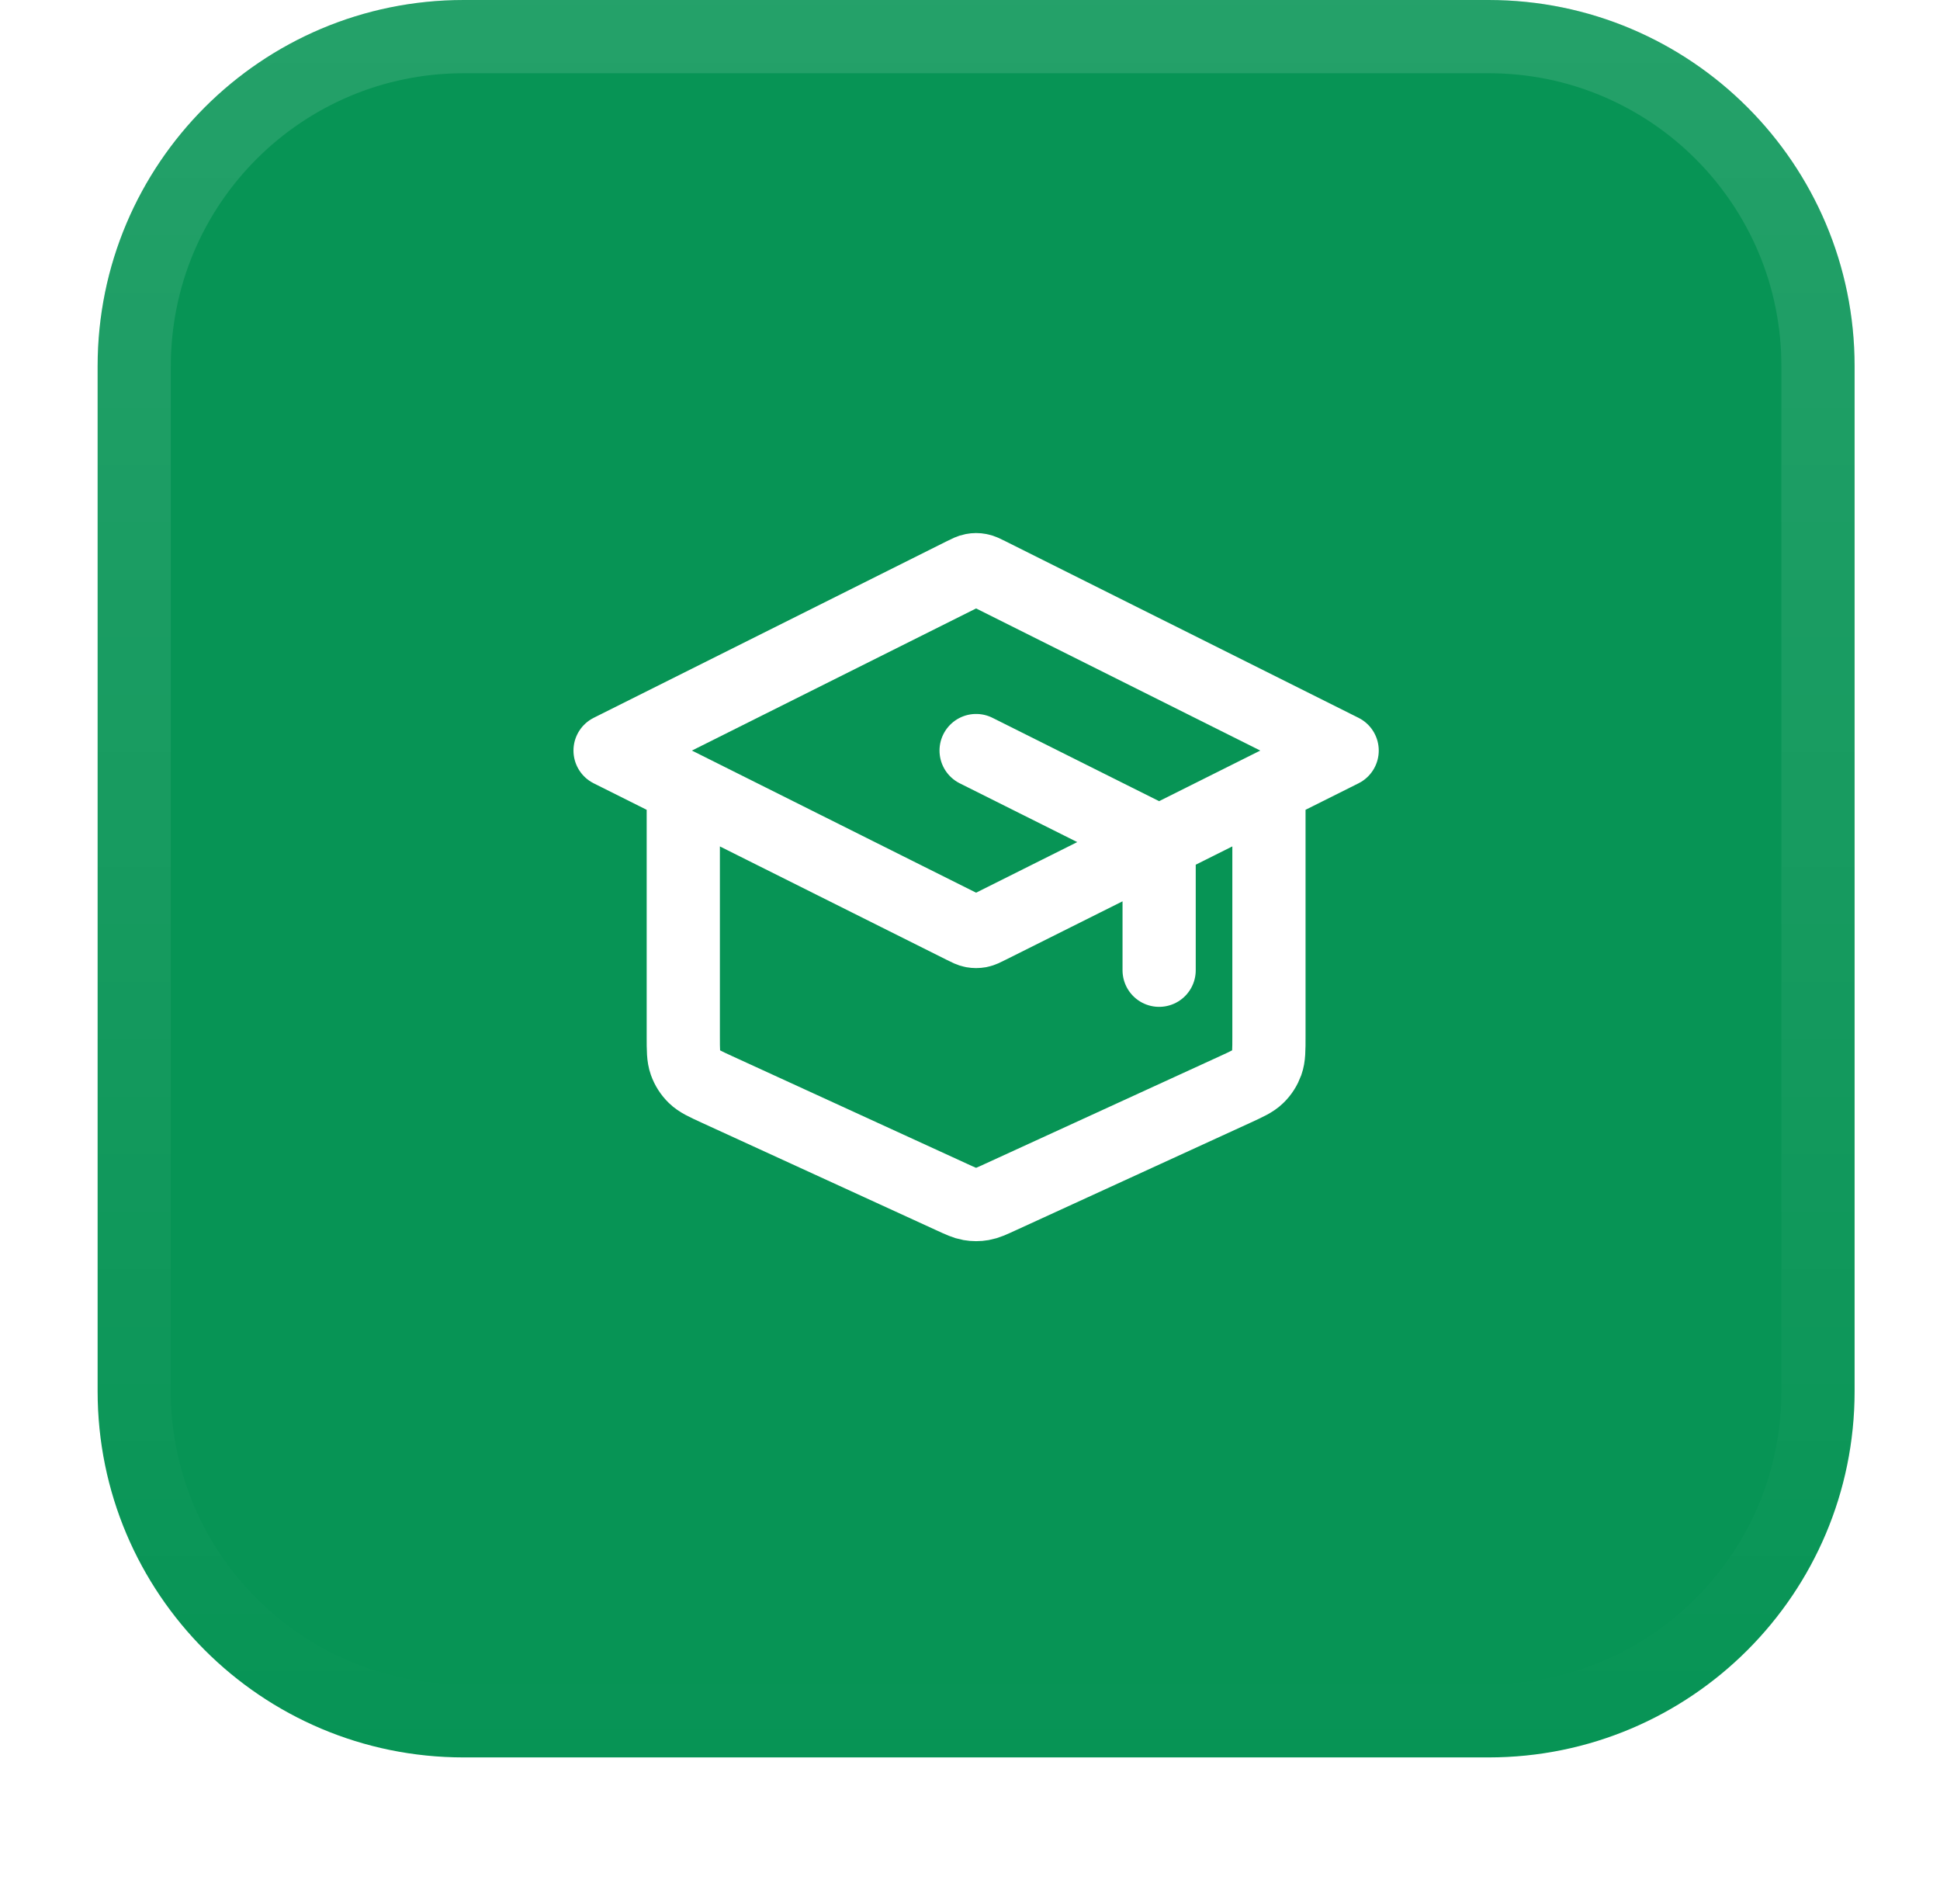
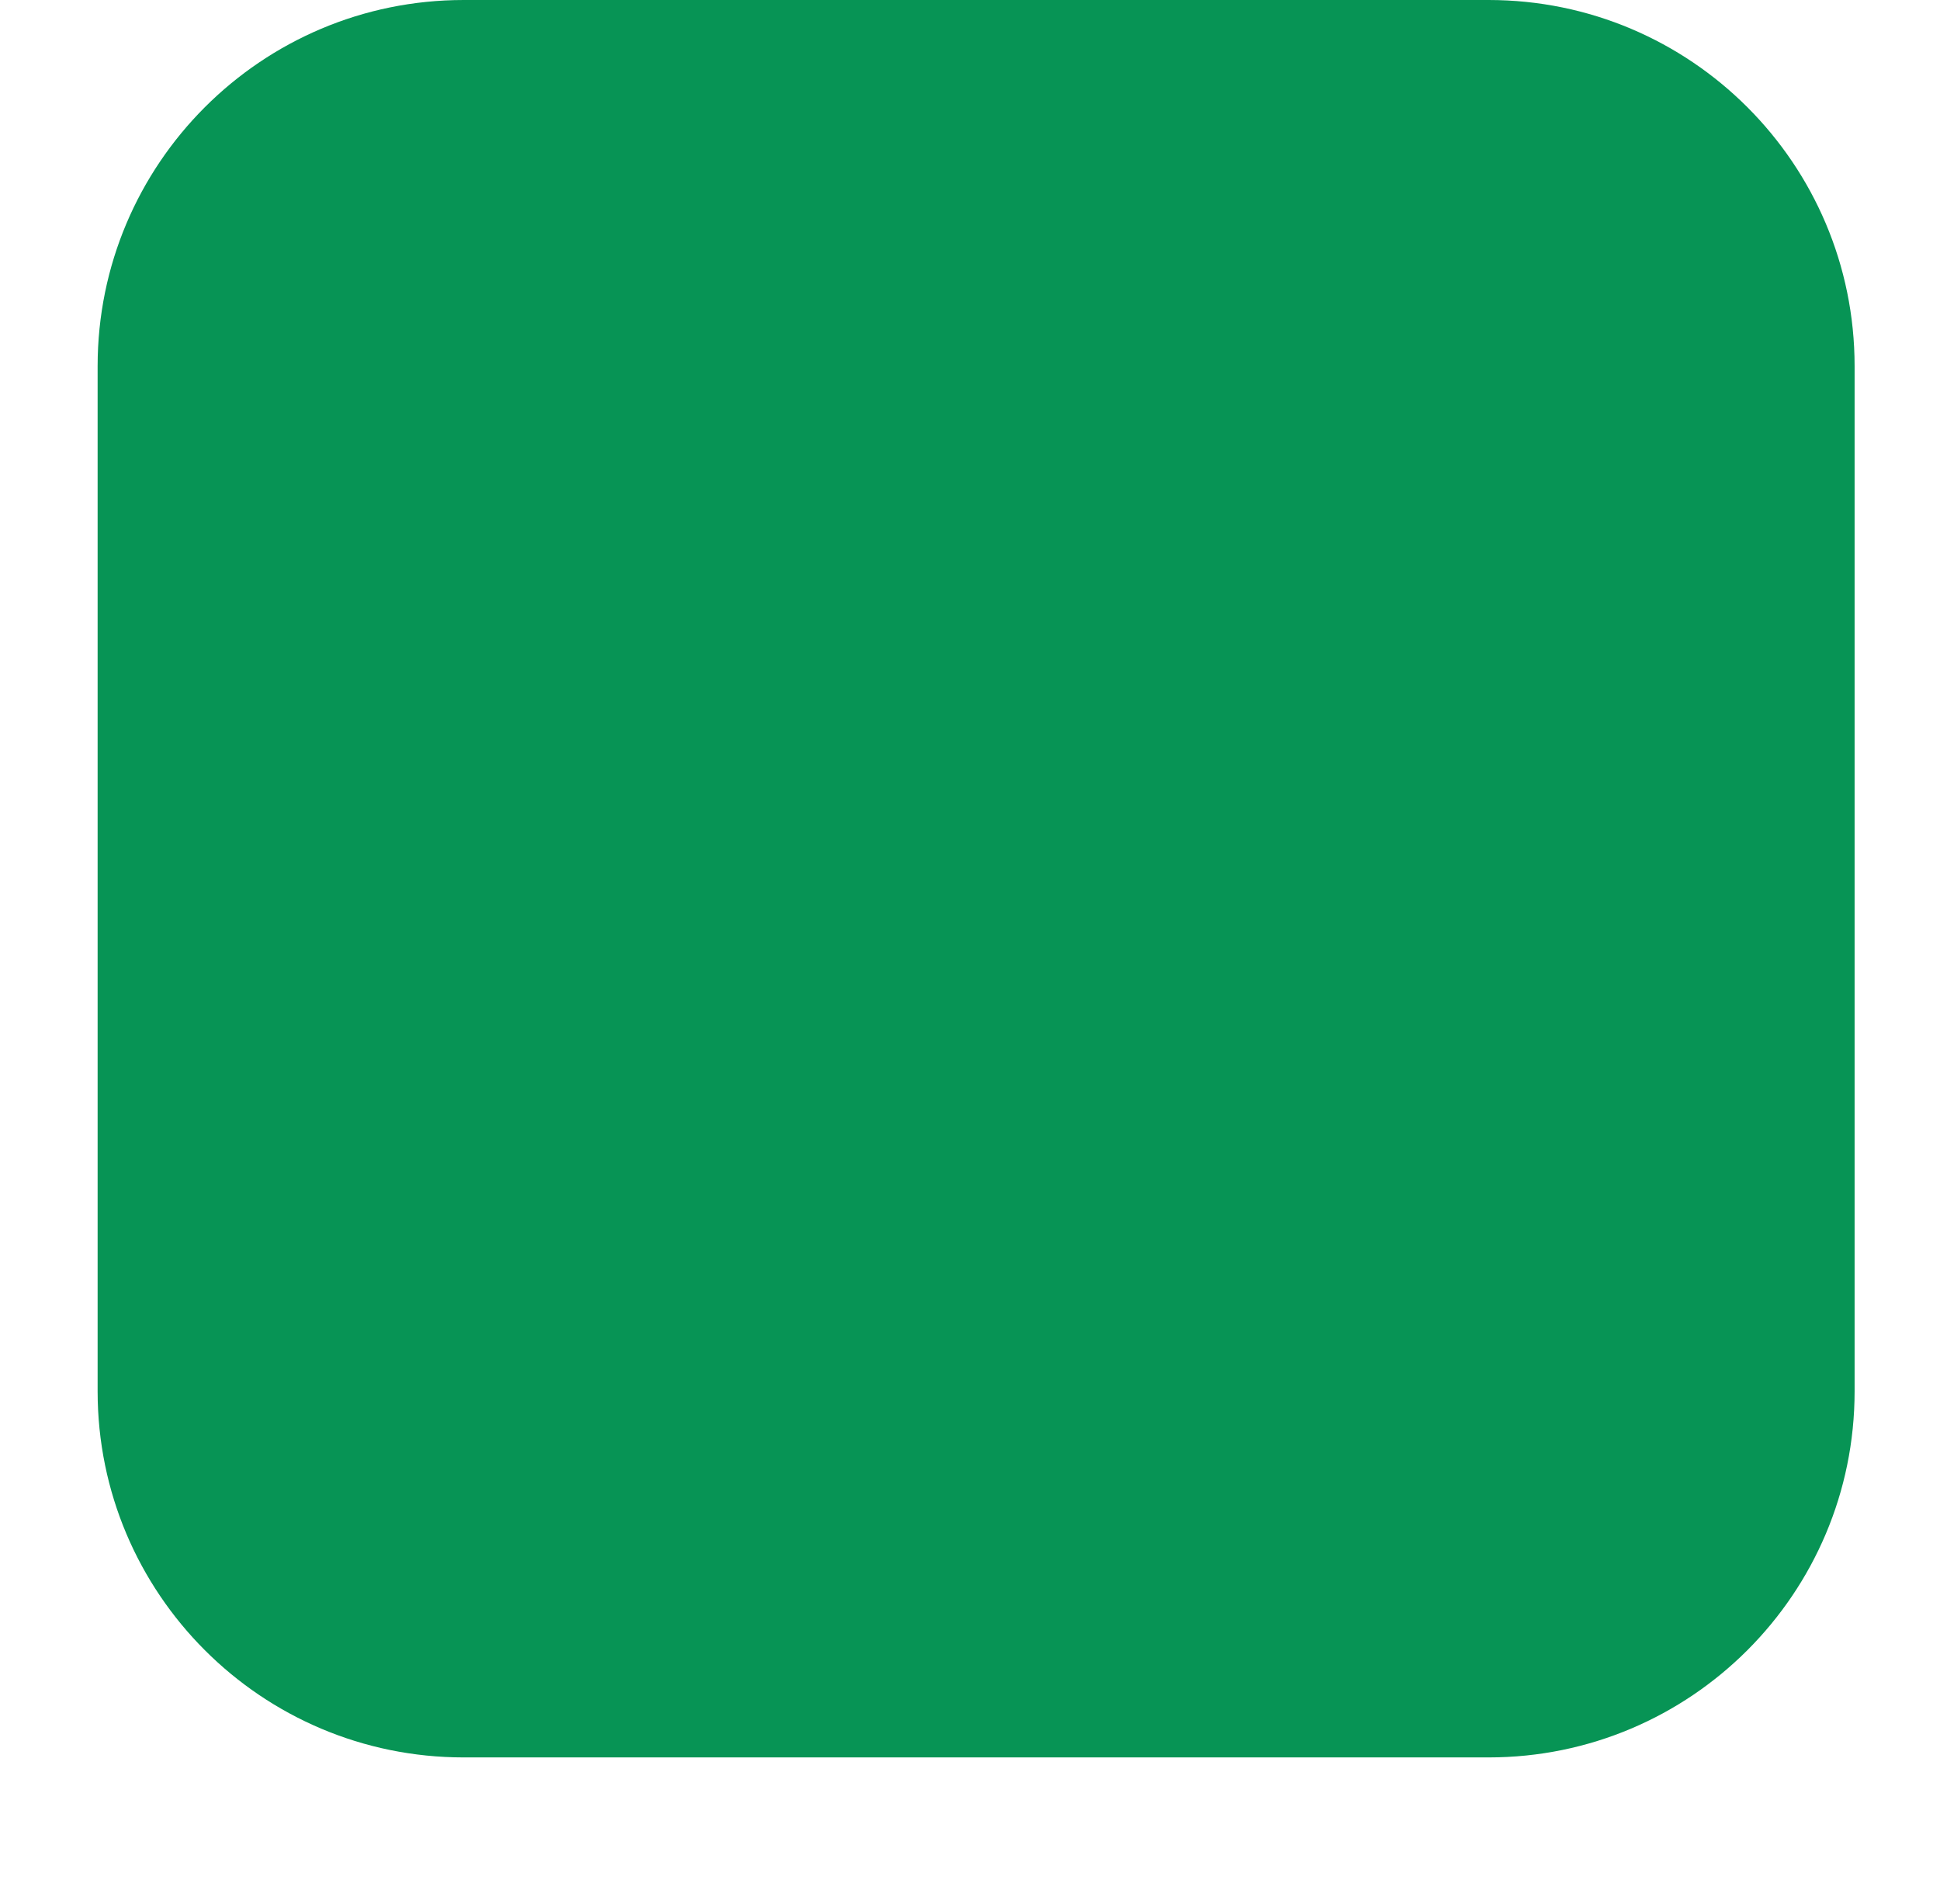
<svg xmlns="http://www.w3.org/2000/svg" width="53" height="52" viewBox="0 0 53 52" fill="none">
  <g filter="url(#filter0_dii_2008_801)">
    <path d="M2.667 11C2.667 5.477 7.144 1 12.667 1H40.667C46.19 1 50.667 5.477 50.667 11V39C50.667 44.523 46.19 49 40.667 49H12.667C7.144 49 2.667 44.523 2.667 39V11Z" fill="#079455" />
-     <path d="M12.667 2H40.667C45.637 2 49.667 6.029 49.667 11V39C49.667 43.971 45.637 48 40.667 48H12.667C7.696 48 3.667 43.971 3.667 39V11C3.667 6.029 7.696 2 12.667 2Z" stroke="url(#paint0_linear_2008_801)" stroke-width="2" />
-     <path d="M31.667 27.5V24.494C31.667 24.315 31.667 24.225 31.639 24.146C31.615 24.076 31.576 24.012 31.524 23.959C31.465 23.899 31.385 23.859 31.224 23.779L26.667 21.5M18.667 22.5V29.307C18.667 29.679 18.667 29.864 18.725 30.027C18.776 30.171 18.86 30.302 18.969 30.408C19.093 30.529 19.262 30.606 19.6 30.761L26 33.694C26.245 33.807 26.368 33.863 26.496 33.885C26.609 33.905 26.725 33.905 26.838 33.885C26.965 33.863 27.088 33.807 27.333 33.694L33.733 30.761C34.071 30.606 34.24 30.529 34.364 30.408C34.474 30.302 34.557 30.171 34.609 30.027C34.667 29.864 34.667 29.679 34.667 29.307V22.5M16.667 21.5L26.309 16.679C26.44 16.613 26.506 16.581 26.575 16.568C26.635 16.556 26.698 16.556 26.759 16.568C26.828 16.581 26.893 16.613 27.024 16.679L36.667 21.5L27.024 26.321C26.893 26.387 26.828 26.42 26.759 26.433C26.698 26.444 26.635 26.444 26.575 26.433C26.506 26.42 26.44 26.387 26.309 26.321L16.667 21.5Z" stroke="white" stroke-width="2" stroke-linecap="round" stroke-linejoin="round" />
  </g>
  <defs>
    <filter id="filter0_dii_2008_801" x="0.667" y="0" width="52" height="52" filterUnits="userSpaceOnUse" color-interpolation-filters="sRGB">
      <feFlood flood-opacity="0" result="BackgroundImageFix" />
      <feColorMatrix in="SourceAlpha" type="matrix" values="0 0 0 0 0 0 0 0 0 0 0 0 0 0 0 0 0 0 127 0" result="hardAlpha" />
      <feOffset dy="1" />
      <feGaussianBlur stdDeviation="1" />
      <feColorMatrix type="matrix" values="0 0 0 0 0.039 0 0 0 0 0.05 0 0 0 0 0.071 0 0 0 0.05 0" />
      <feBlend mode="normal" in2="BackgroundImageFix" result="effect1_dropShadow_2008_801" />
      <feBlend mode="normal" in="SourceGraphic" in2="effect1_dropShadow_2008_801" result="shape" />
      <feColorMatrix in="SourceAlpha" type="matrix" values="0 0 0 0 0 0 0 0 0 0 0 0 0 0 0 0 0 0 127 0" result="hardAlpha" />
      <feOffset dy="-2" />
      <feComposite in2="hardAlpha" operator="arithmetic" k2="-1" k3="1" />
      <feColorMatrix type="matrix" values="0 0 0 0 0.039 0 0 0 0 0.05 0 0 0 0 0.071 0 0 0 0.05 0" />
      <feBlend mode="normal" in2="shape" result="effect2_innerShadow_2008_801" />
      <feColorMatrix in="SourceAlpha" type="matrix" values="0 0 0 0 0 0 0 0 0 0 0 0 0 0 0 0 0 0 127 0" result="hardAlpha" />
      <feMorphology radius="1" operator="erode" in="SourceAlpha" result="effect3_innerShadow_2008_801" />
      <feOffset />
      <feComposite in2="hardAlpha" operator="arithmetic" k2="-1" k3="1" />
      <feColorMatrix type="matrix" values="0 0 0 0 0.039 0 0 0 0 0.05 0 0 0 0 0.071 0 0 0 0.18 0" />
      <feBlend mode="normal" in2="effect2_innerShadow_2008_801" result="effect3_innerShadow_2008_801" />
    </filter>
    <linearGradient id="paint0_linear_2008_801" x1="26.667" y1="1" x2="26.667" y2="49" gradientUnits="userSpaceOnUse">
      <stop stop-color="white" stop-opacity="0.12" />
      <stop offset="1" stop-color="white" stop-opacity="0" />
    </linearGradient>
  </defs>
</svg>